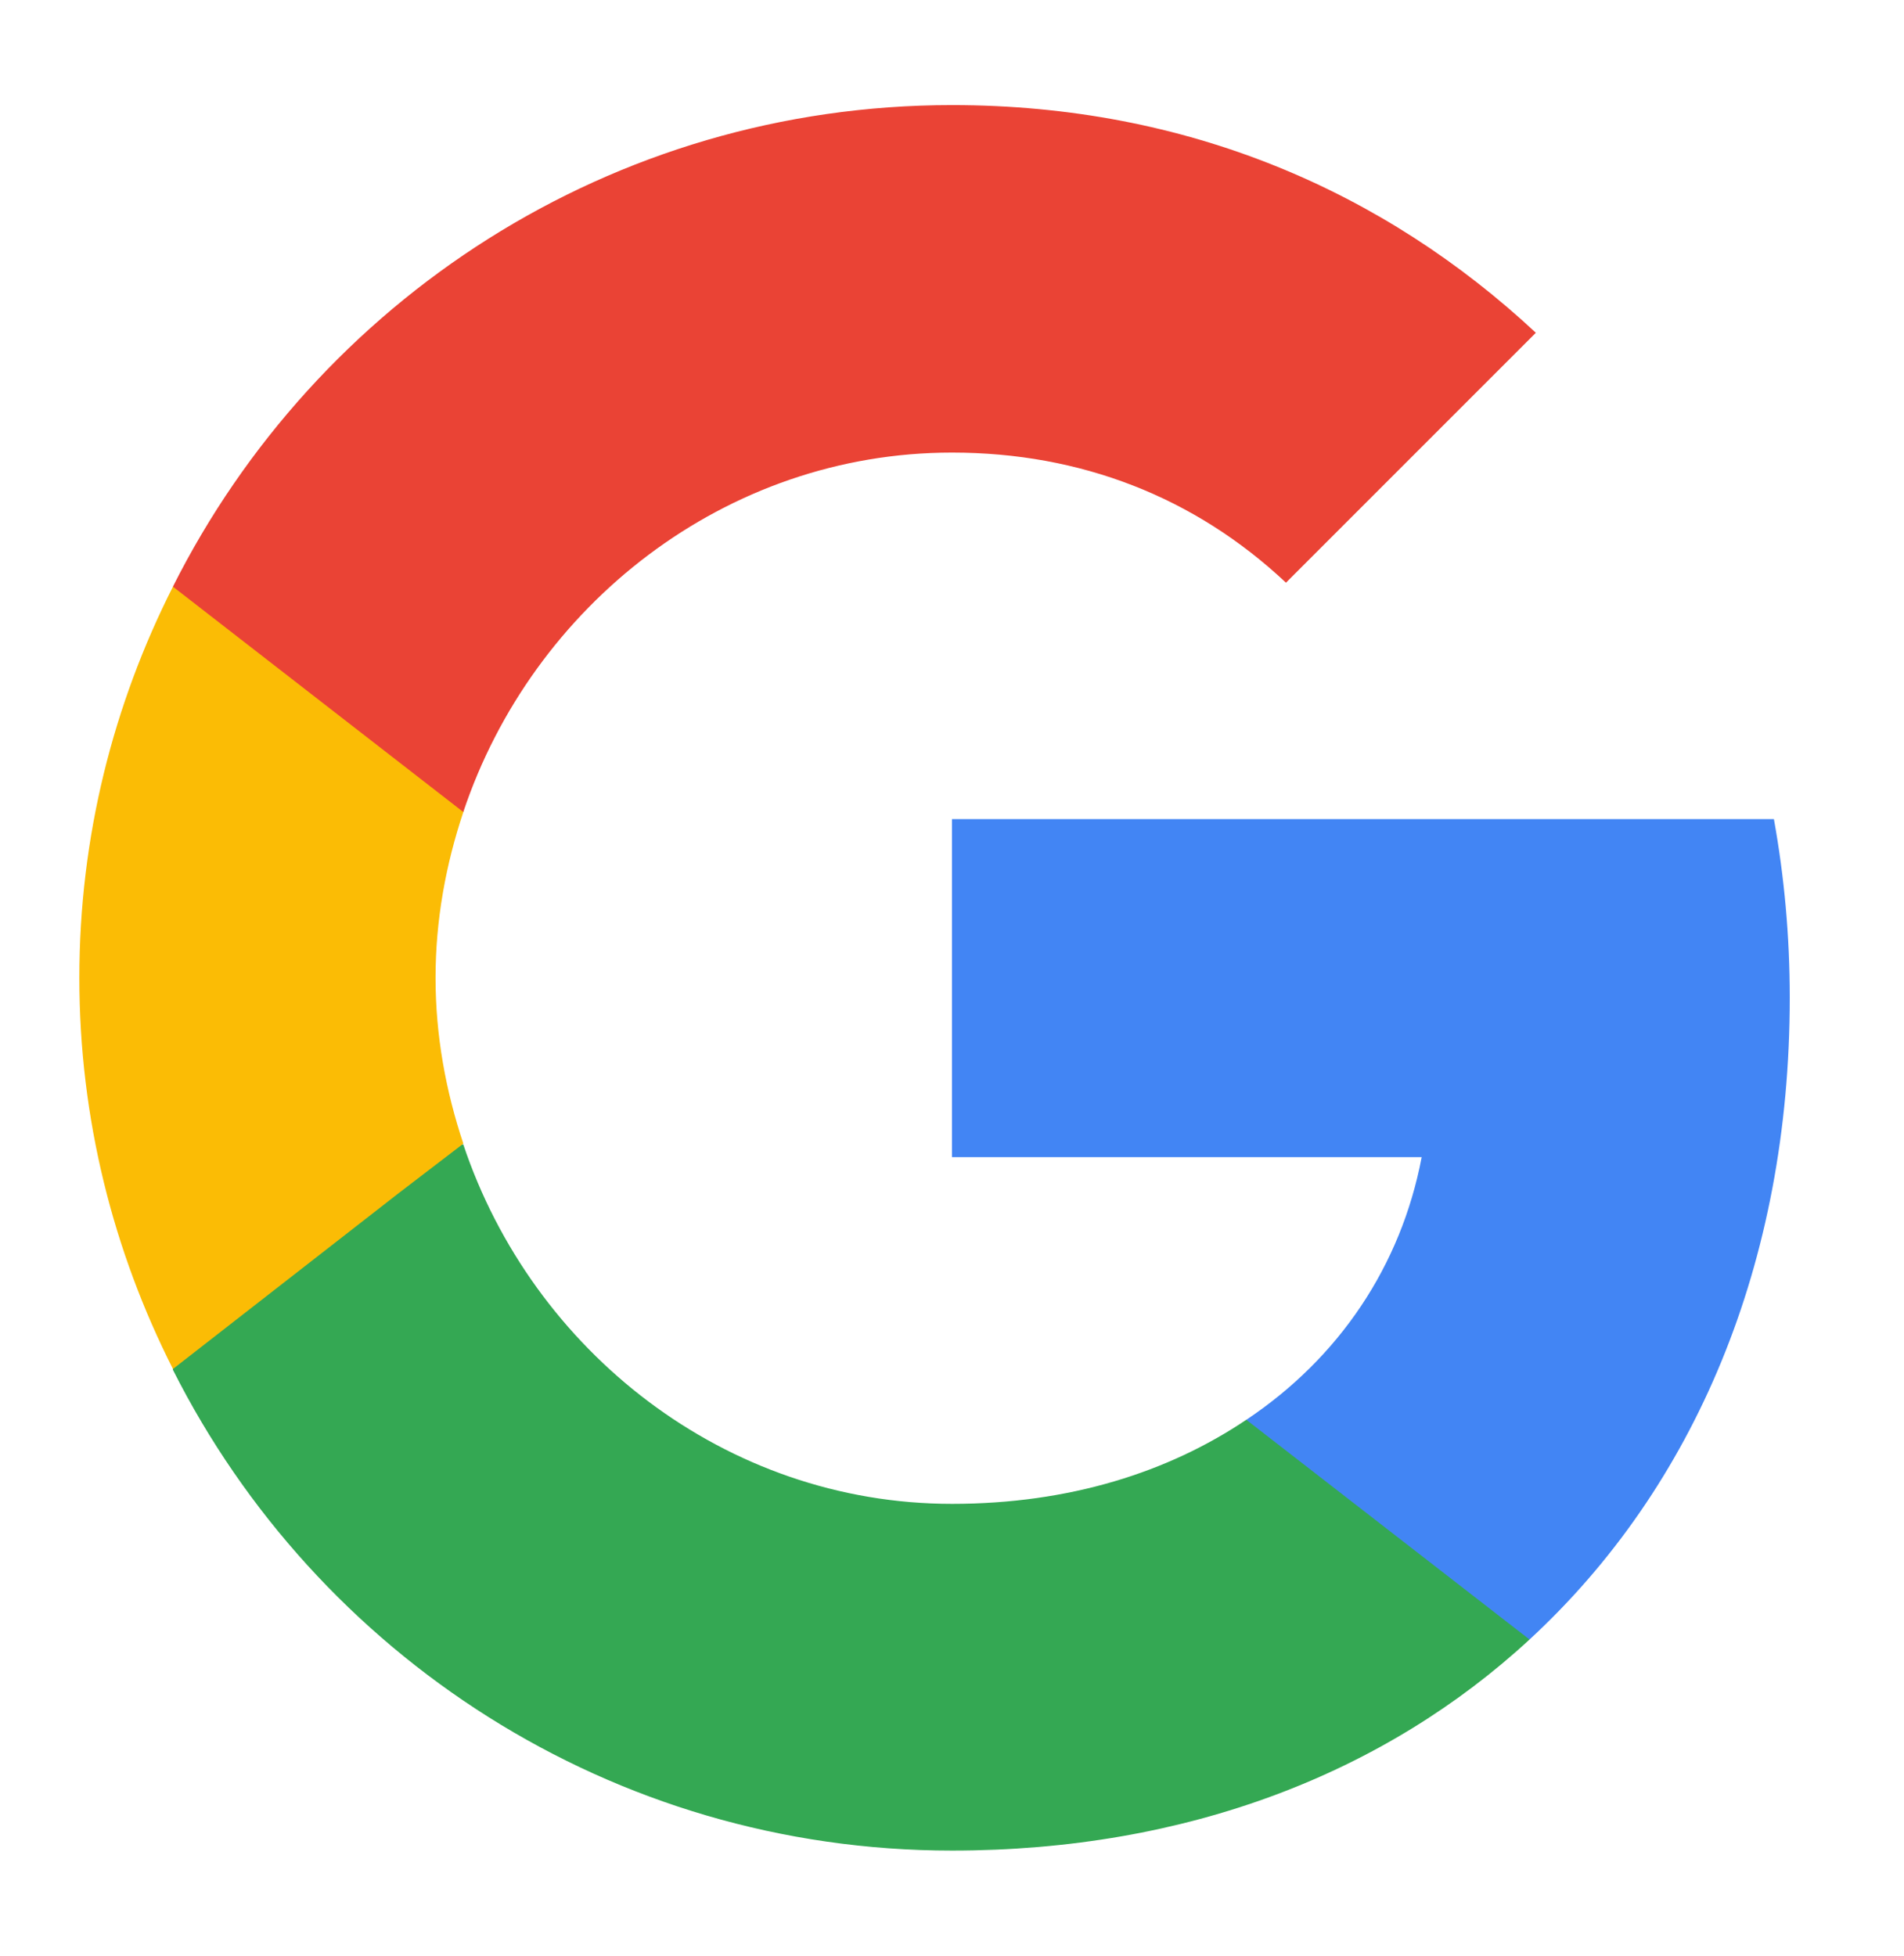
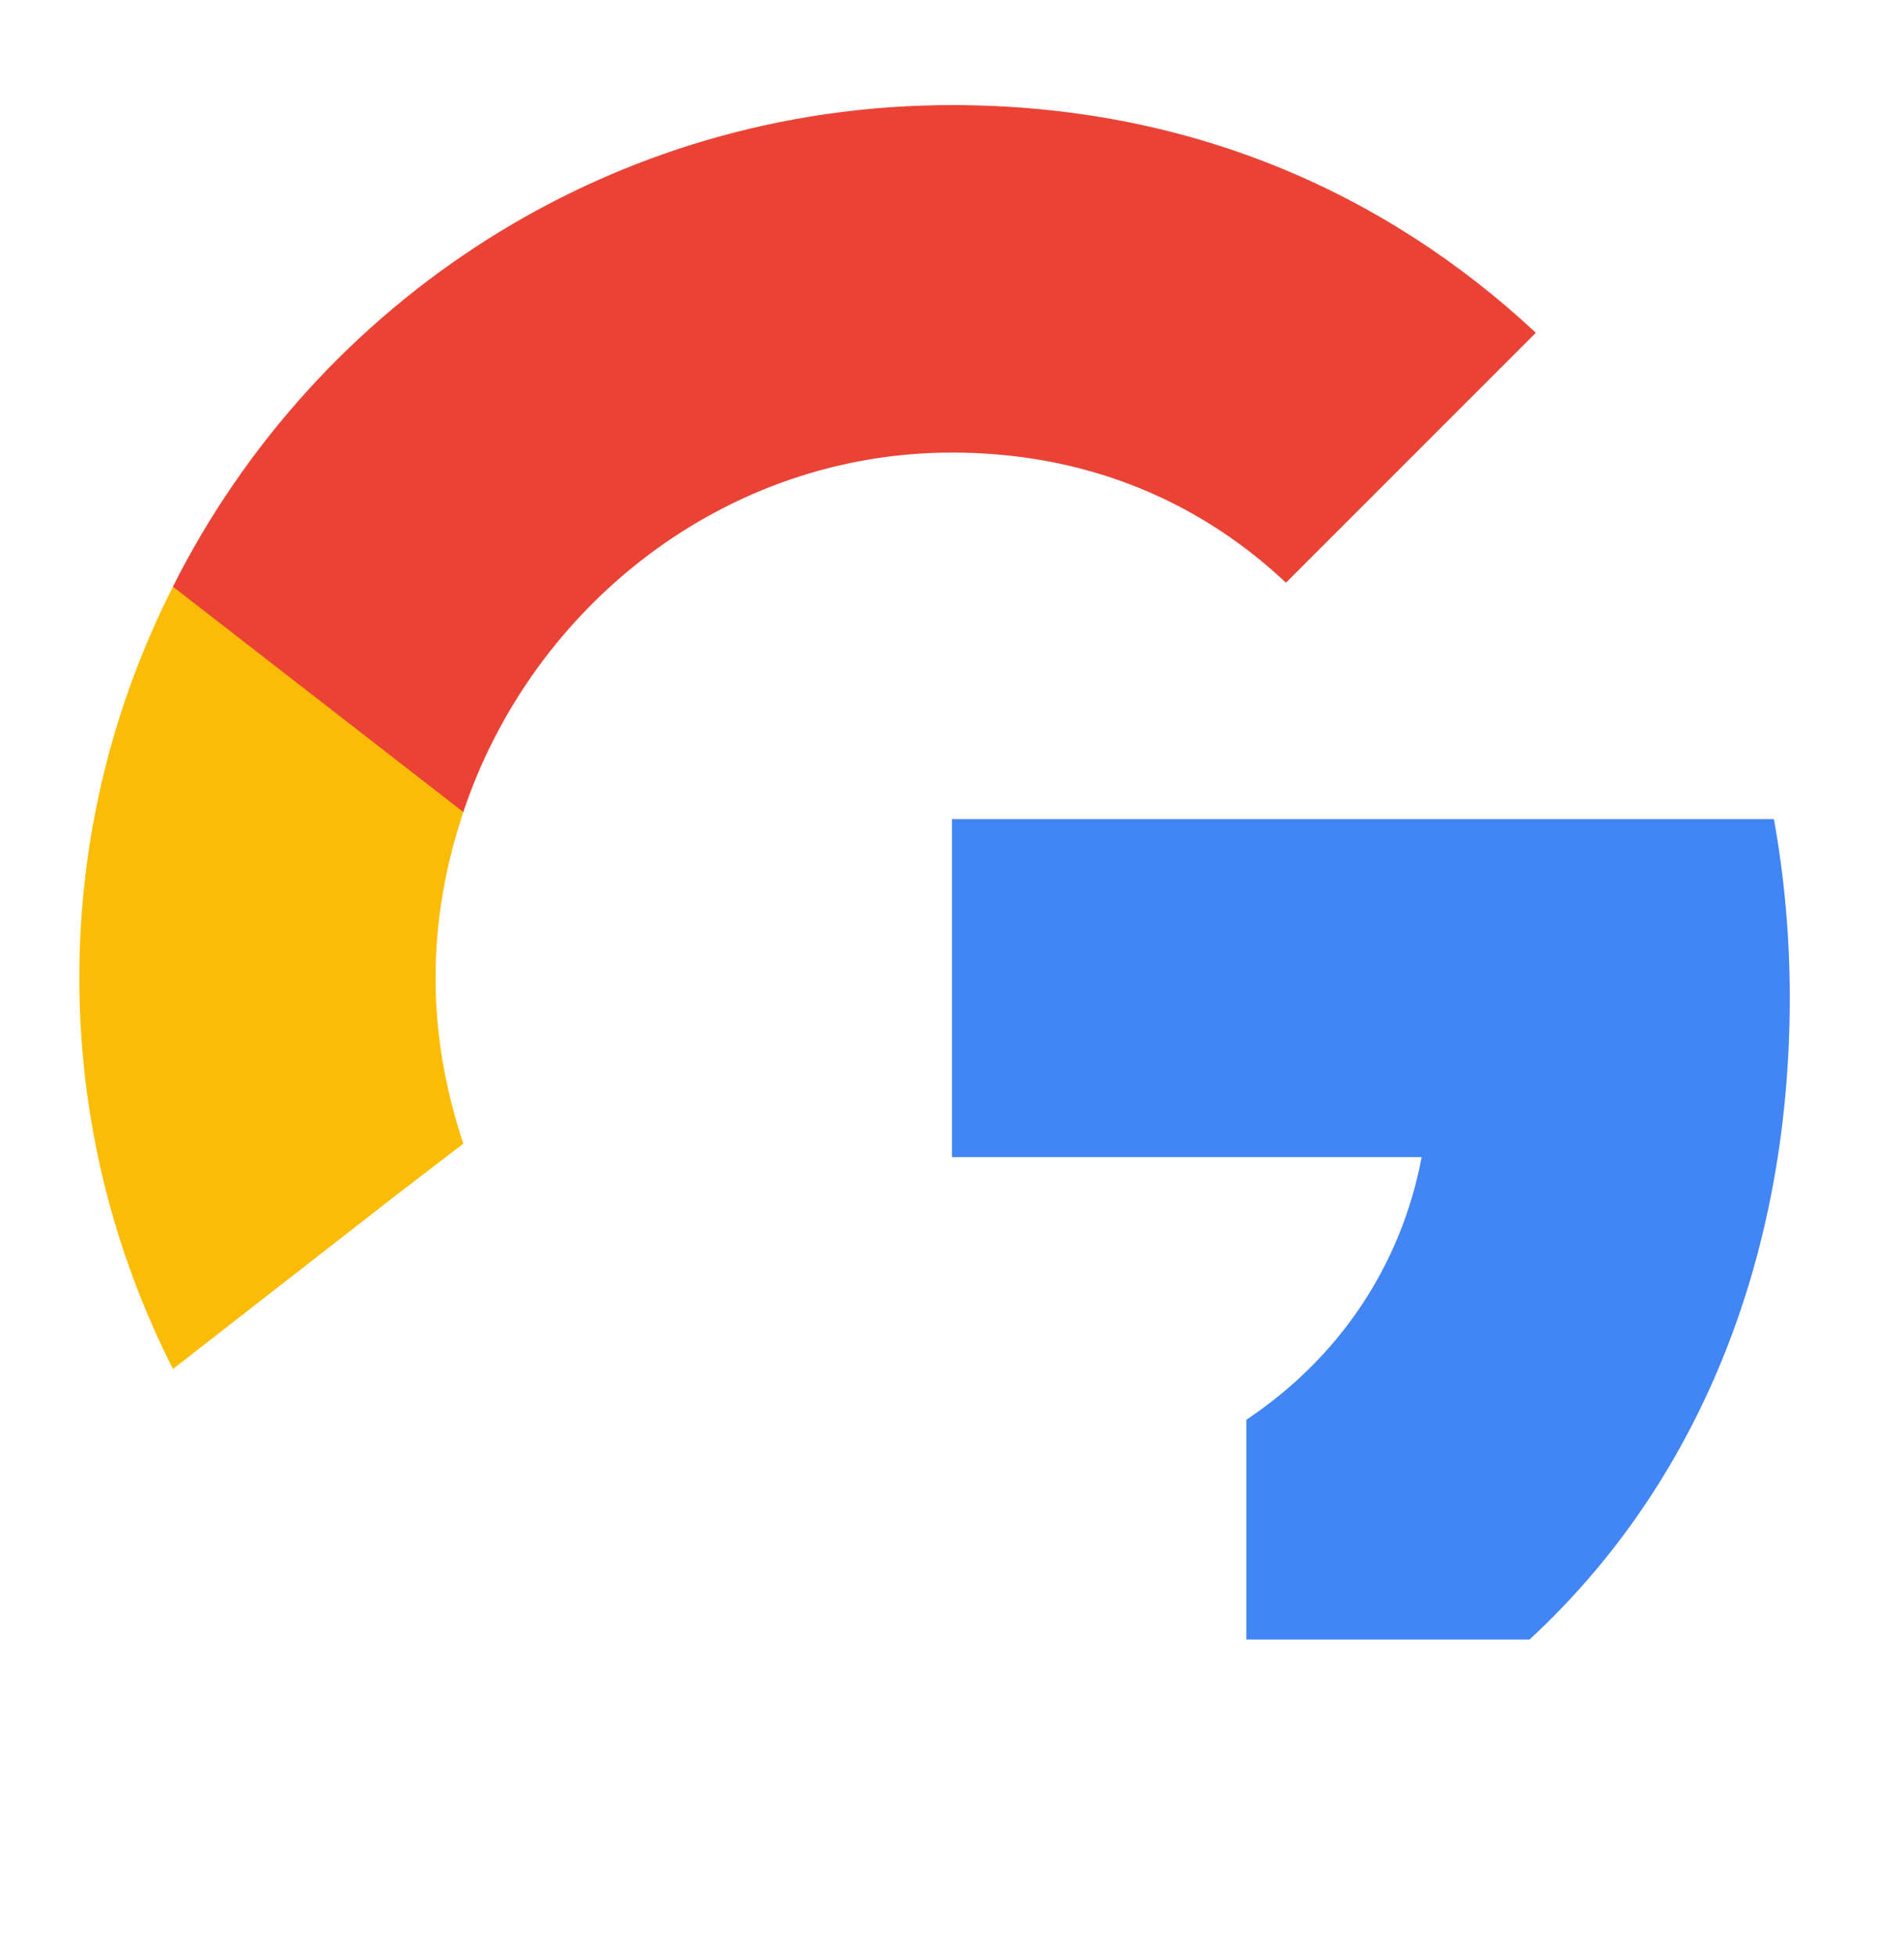
<svg xmlns="http://www.w3.org/2000/svg" width="37" height="38" viewBox="0 0 37 38" fill="none">
  <path d="M34.78 19.385C34.78 18.183 34.672 17.026 34.472 15.916H18.5V22.484H27.627C27.226 24.596 26.023 26.384 24.22 27.587V31.857H29.723C32.93 28.897 34.78 24.55 34.78 19.385Z" fill="#4285F4" />
-   <path d="M18.5 35.958C23.078 35.958 26.917 34.447 29.723 31.857L24.219 27.587C22.708 28.604 20.781 29.221 18.5 29.221C14.09 29.221 10.344 26.246 9.003 22.237H3.36V26.616C6.151 32.15 11.87 35.958 18.5 35.958Z" fill="#34A853" />
  <path d="M9.004 22.222C8.664 21.204 8.464 20.125 8.464 19C8.464 17.874 8.664 16.795 9.004 15.778V11.399H3.361C2.205 13.681 1.542 16.256 1.542 19C1.542 21.744 2.205 24.319 3.361 26.6L7.755 23.178L9.004 22.222Z" fill="#FBBC05" />
  <path d="M18.5 8.794C20.997 8.794 23.217 9.657 24.99 11.322L29.846 6.466C26.902 3.722 23.078 2.042 18.5 2.042C11.87 2.042 6.151 5.849 3.36 11.399L9.003 15.778C10.344 11.769 14.09 8.794 18.5 8.794Z" fill="#EA4335" />
</svg>